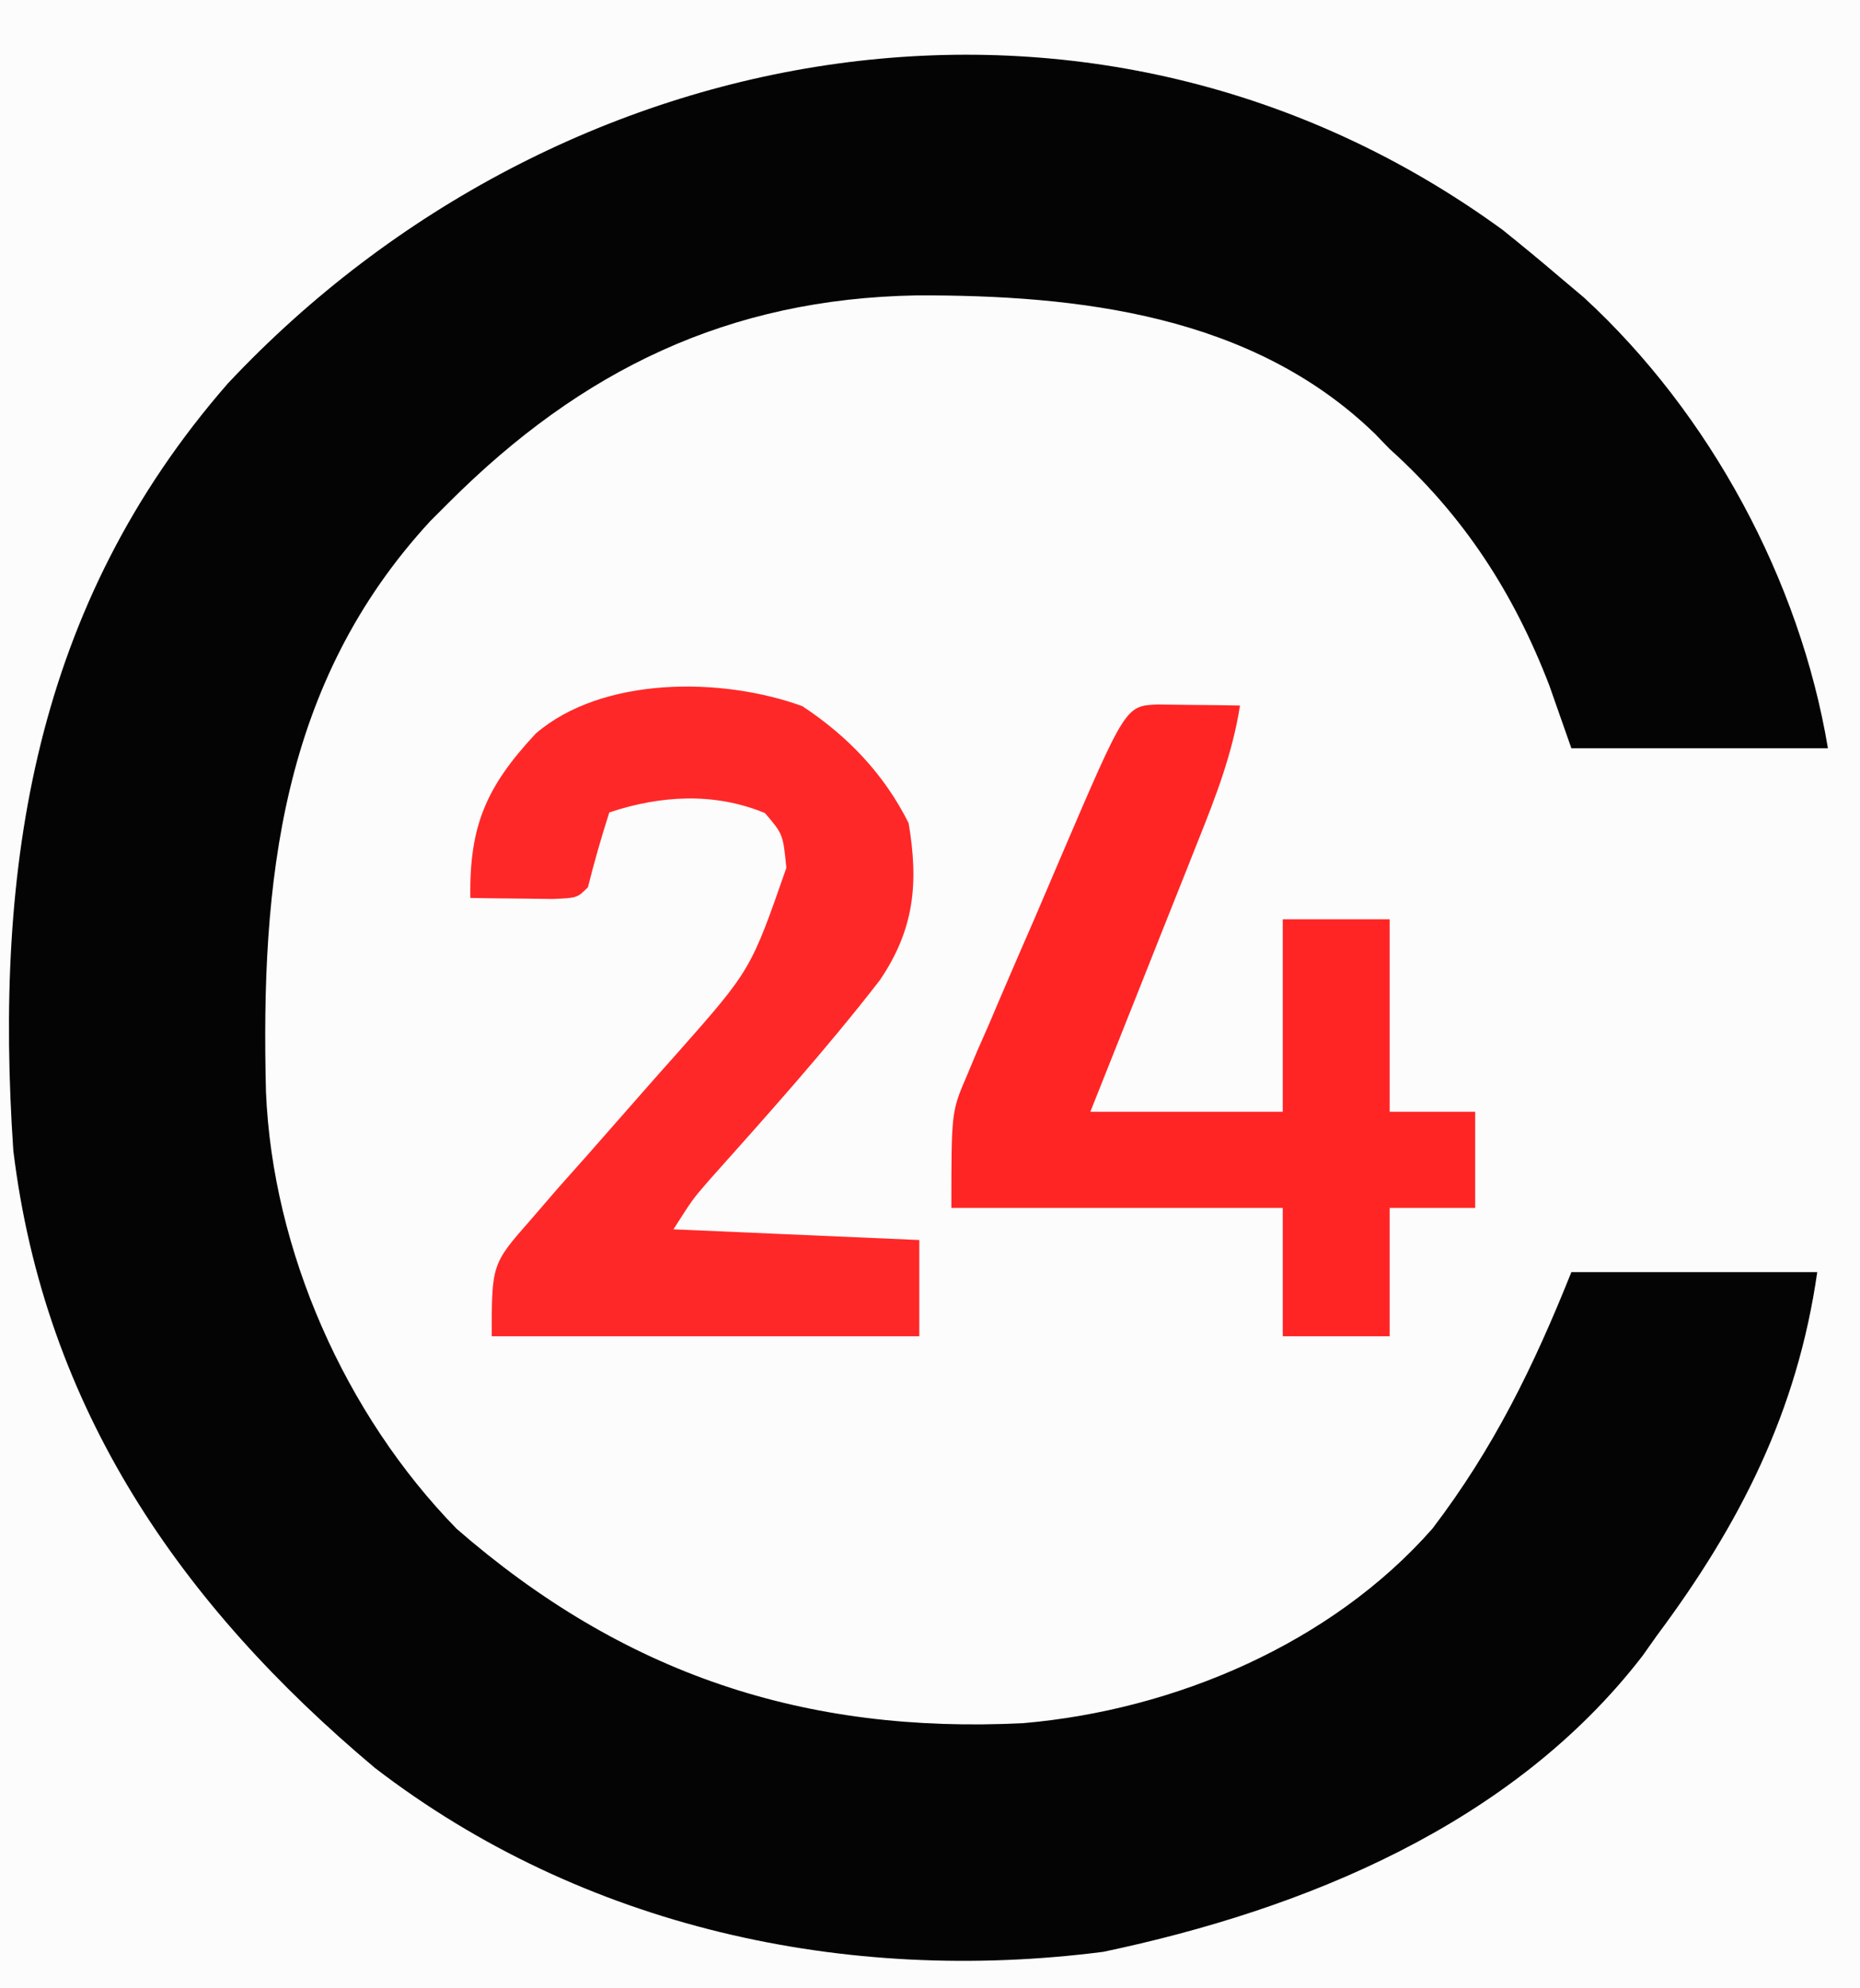
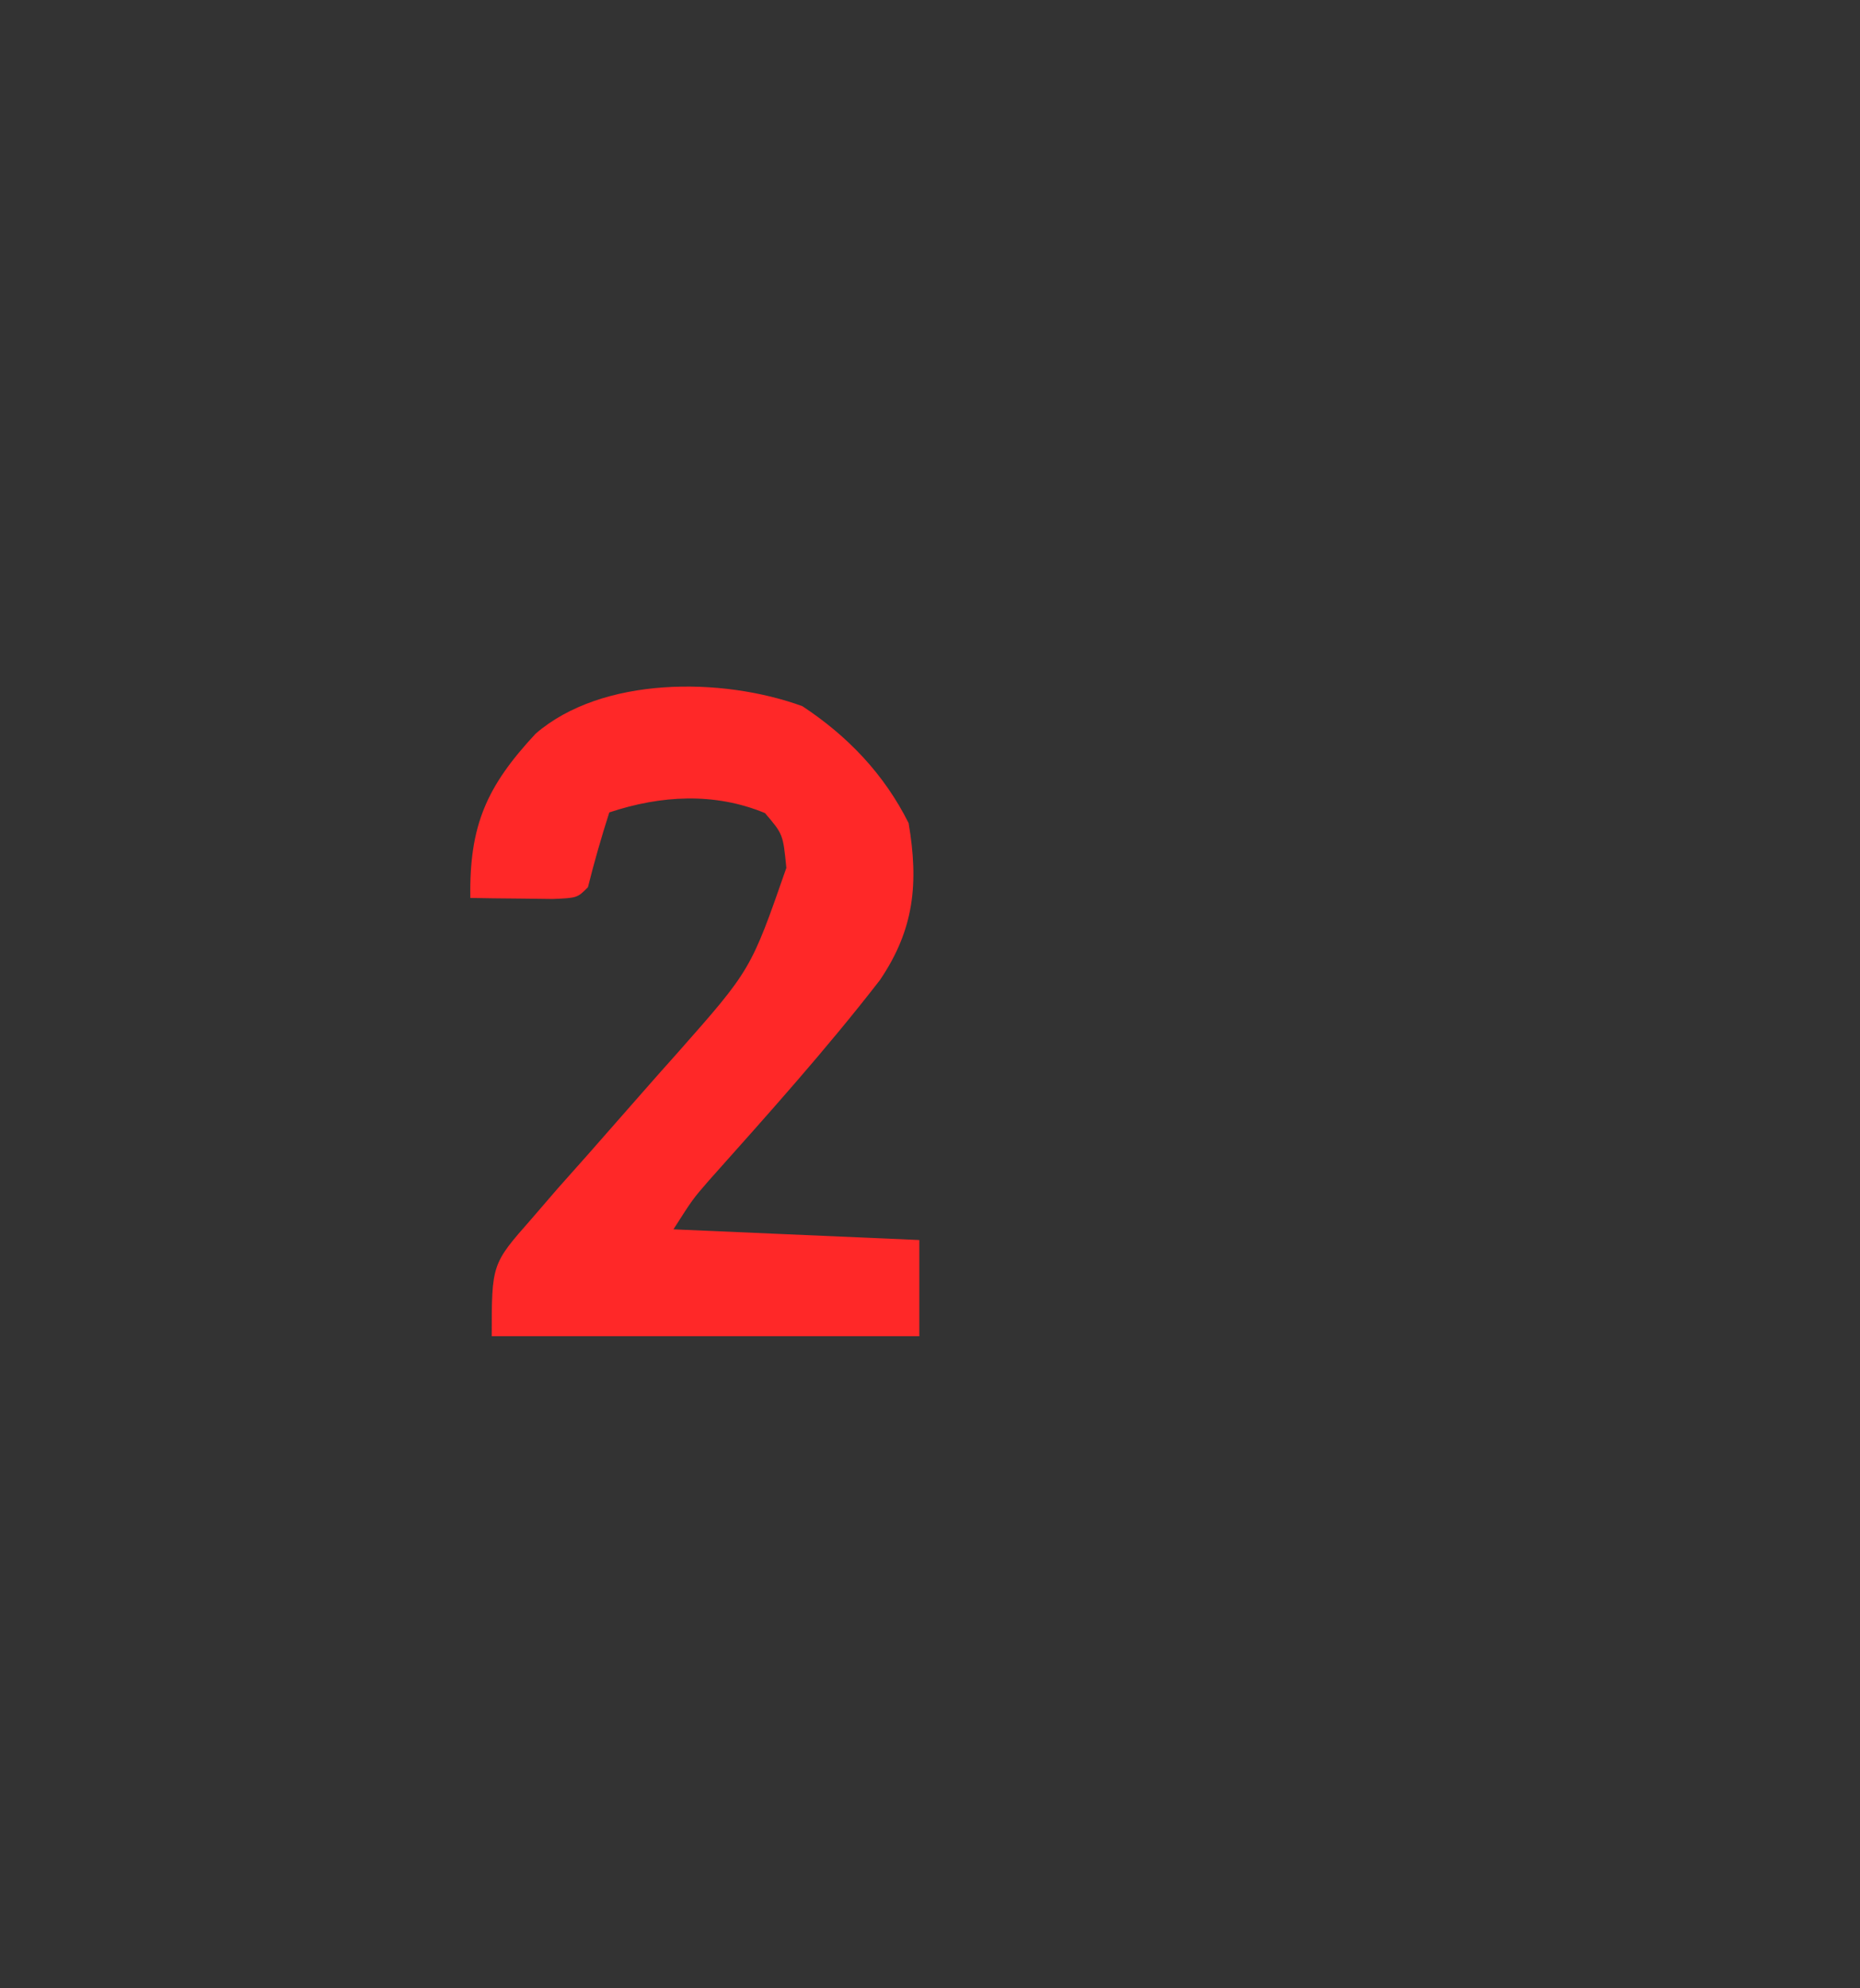
<svg xmlns="http://www.w3.org/2000/svg" version="1.1" width="174" height="186">
  <rect width="100%" height="100%" fill="#333333" stroke="none" />
-   <path d="M0 0 C57.42 0 114.84 0 174 0 C174 61.38 174 122.76 174 186 C116.58 186 59.16 186 0 186 C0 124.62 0 63.24 0 0 Z " fill="#FDFCFC" transform="translate(0,0)" />
-   <path d="M0 0 C1.835 1.473 3.65 2.971 5.438 4.5 C6.15 5.101 6.863 5.701 7.598 6.32 C19.389 17.151 27.82 32.797 30.438 48.5 C22.517 48.5 14.598 48.5 6.438 48.5 C5.757 46.561 5.076 44.623 4.375 42.625 C1.042 33.956 -3.633 26.736 -10.562 20.5 C-11.241 19.798 -11.241 19.798 -11.934 19.082 C-23.412 7.947 -39.653 6.088 -54.815 6.134 C-72.415 6.441 -86.165 13.102 -98.562 25.5 C-99.139 26.076 -99.715 26.652 -100.309 27.246 C-114.318 42.42 -116.179 61.046 -115.681 80.637 C-115.066 95.481 -108.288 110.823 -97.844 121.516 C-82.243 135.086 -65.332 140.721 -44.826 139.695 C-30.673 138.474 -16.017 132.251 -6.562 121.5 C-0.835 113.981 2.897 106.351 6.438 97.5 C14.027 97.5 21.617 97.5 29.438 97.5 C27.579 110.507 22.238 121.04 14.438 131.5 C13.991 132.13 13.545 132.761 13.086 133.41 C0.941 149.168 -18.483 157.113 -37.344 161.086 C-61.447 164.187 -86.065 158.822 -105.5 143.875 C-123.674 128.615 -136.388 110.252 -139.316 86.129 C-141.122 59.499 -137.337 35.105 -119.25 14.375 C-88.288 -18.623 -37.95 -27.626 0 0 Z " fill="#040404" transform="translate(140.562,21.5)" />
  <path d="M0 0 C4.248 2.802 7.648 6.359 9.938 10.938 C10.887 16.547 10.474 20.873 7.25 25.625 C2.226 32.117 -3.291 38.253 -8.753 44.379 C-10.261 46.115 -10.261 46.115 -12.062 48.938 C-4.473 49.267 3.118 49.597 10.938 49.938 C10.938 52.907 10.938 55.877 10.938 58.938 C-2.263 58.938 -15.463 58.938 -29.062 58.938 C-29.062 52.191 -29.062 52.191 -25.375 48 C-24.562 47.056 -23.748 46.113 -22.91 45.141 C-21.962 44.072 -21.013 43.004 -20.062 41.938 C-18.379 40.029 -16.699 38.118 -15.024 36.203 C-13.913 34.935 -12.795 33.672 -11.669 32.416 C-4.82 24.664 -4.82 24.664 -1.5 15.125 C-1.811 11.975 -1.811 11.975 -3.5 10 C-8.228 8.04 -13.26 8.337 -18.062 9.938 C-18.805 12.248 -19.474 14.583 -20.062 16.938 C-21.062 17.938 -21.062 17.938 -23.348 18.035 C-24.722 18.018 -24.722 18.018 -26.125 18 C-27.044 17.991 -27.963 17.982 -28.91 17.973 C-29.62 17.961 -30.331 17.949 -31.062 17.938 C-31.172 11.162 -29.551 7.507 -24.949 2.566 C-18.75 -2.786 -7.567 -2.761 0 0 Z " fill="#FF2828" transform="translate(75.062,66.062)" />
-   <path d="M0 0 C1.375 0.017 1.375 0.017 2.777 0.035 C3.696 0.044 4.616 0.053 5.562 0.062 C6.273 0.074 6.983 0.086 7.715 0.098 C7.013 4.577 5.452 8.62 3.773 12.805 C3.486 13.53 3.199 14.255 2.903 15.003 C1.99 17.307 1.071 19.609 0.152 21.91 C-0.47 23.477 -1.092 25.044 -1.713 26.611 C-3.232 30.442 -4.759 34.27 -6.285 38.098 C-0.345 38.098 5.595 38.098 11.715 38.098 C11.715 32.158 11.715 26.218 11.715 20.098 C15.015 20.098 18.315 20.098 21.715 20.098 C21.715 26.038 21.715 31.978 21.715 38.098 C24.355 38.098 26.995 38.098 29.715 38.098 C29.715 41.068 29.715 44.038 29.715 47.098 C27.075 47.098 24.435 47.098 21.715 47.098 C21.715 51.058 21.715 55.018 21.715 59.098 C18.415 59.098 15.115 59.098 11.715 59.098 C11.715 55.138 11.715 51.178 11.715 47.098 C1.485 47.098 -8.745 47.098 -19.285 47.098 C-19.285 38.097 -19.285 38.097 -17.832 34.717 C-17.515 33.96 -17.198 33.203 -16.871 32.423 C-16.525 31.636 -16.178 30.85 -15.82 30.039 C-15.468 29.209 -15.115 28.38 -14.751 27.525 C-13.63 24.897 -12.489 22.279 -11.348 19.66 C-10.584 17.875 -9.822 16.089 -9.061 14.303 C-2.99 0.128 -2.99 0.128 0 0 Z " fill="#FF2525" transform="translate(108.285,65.902)" />
</svg>